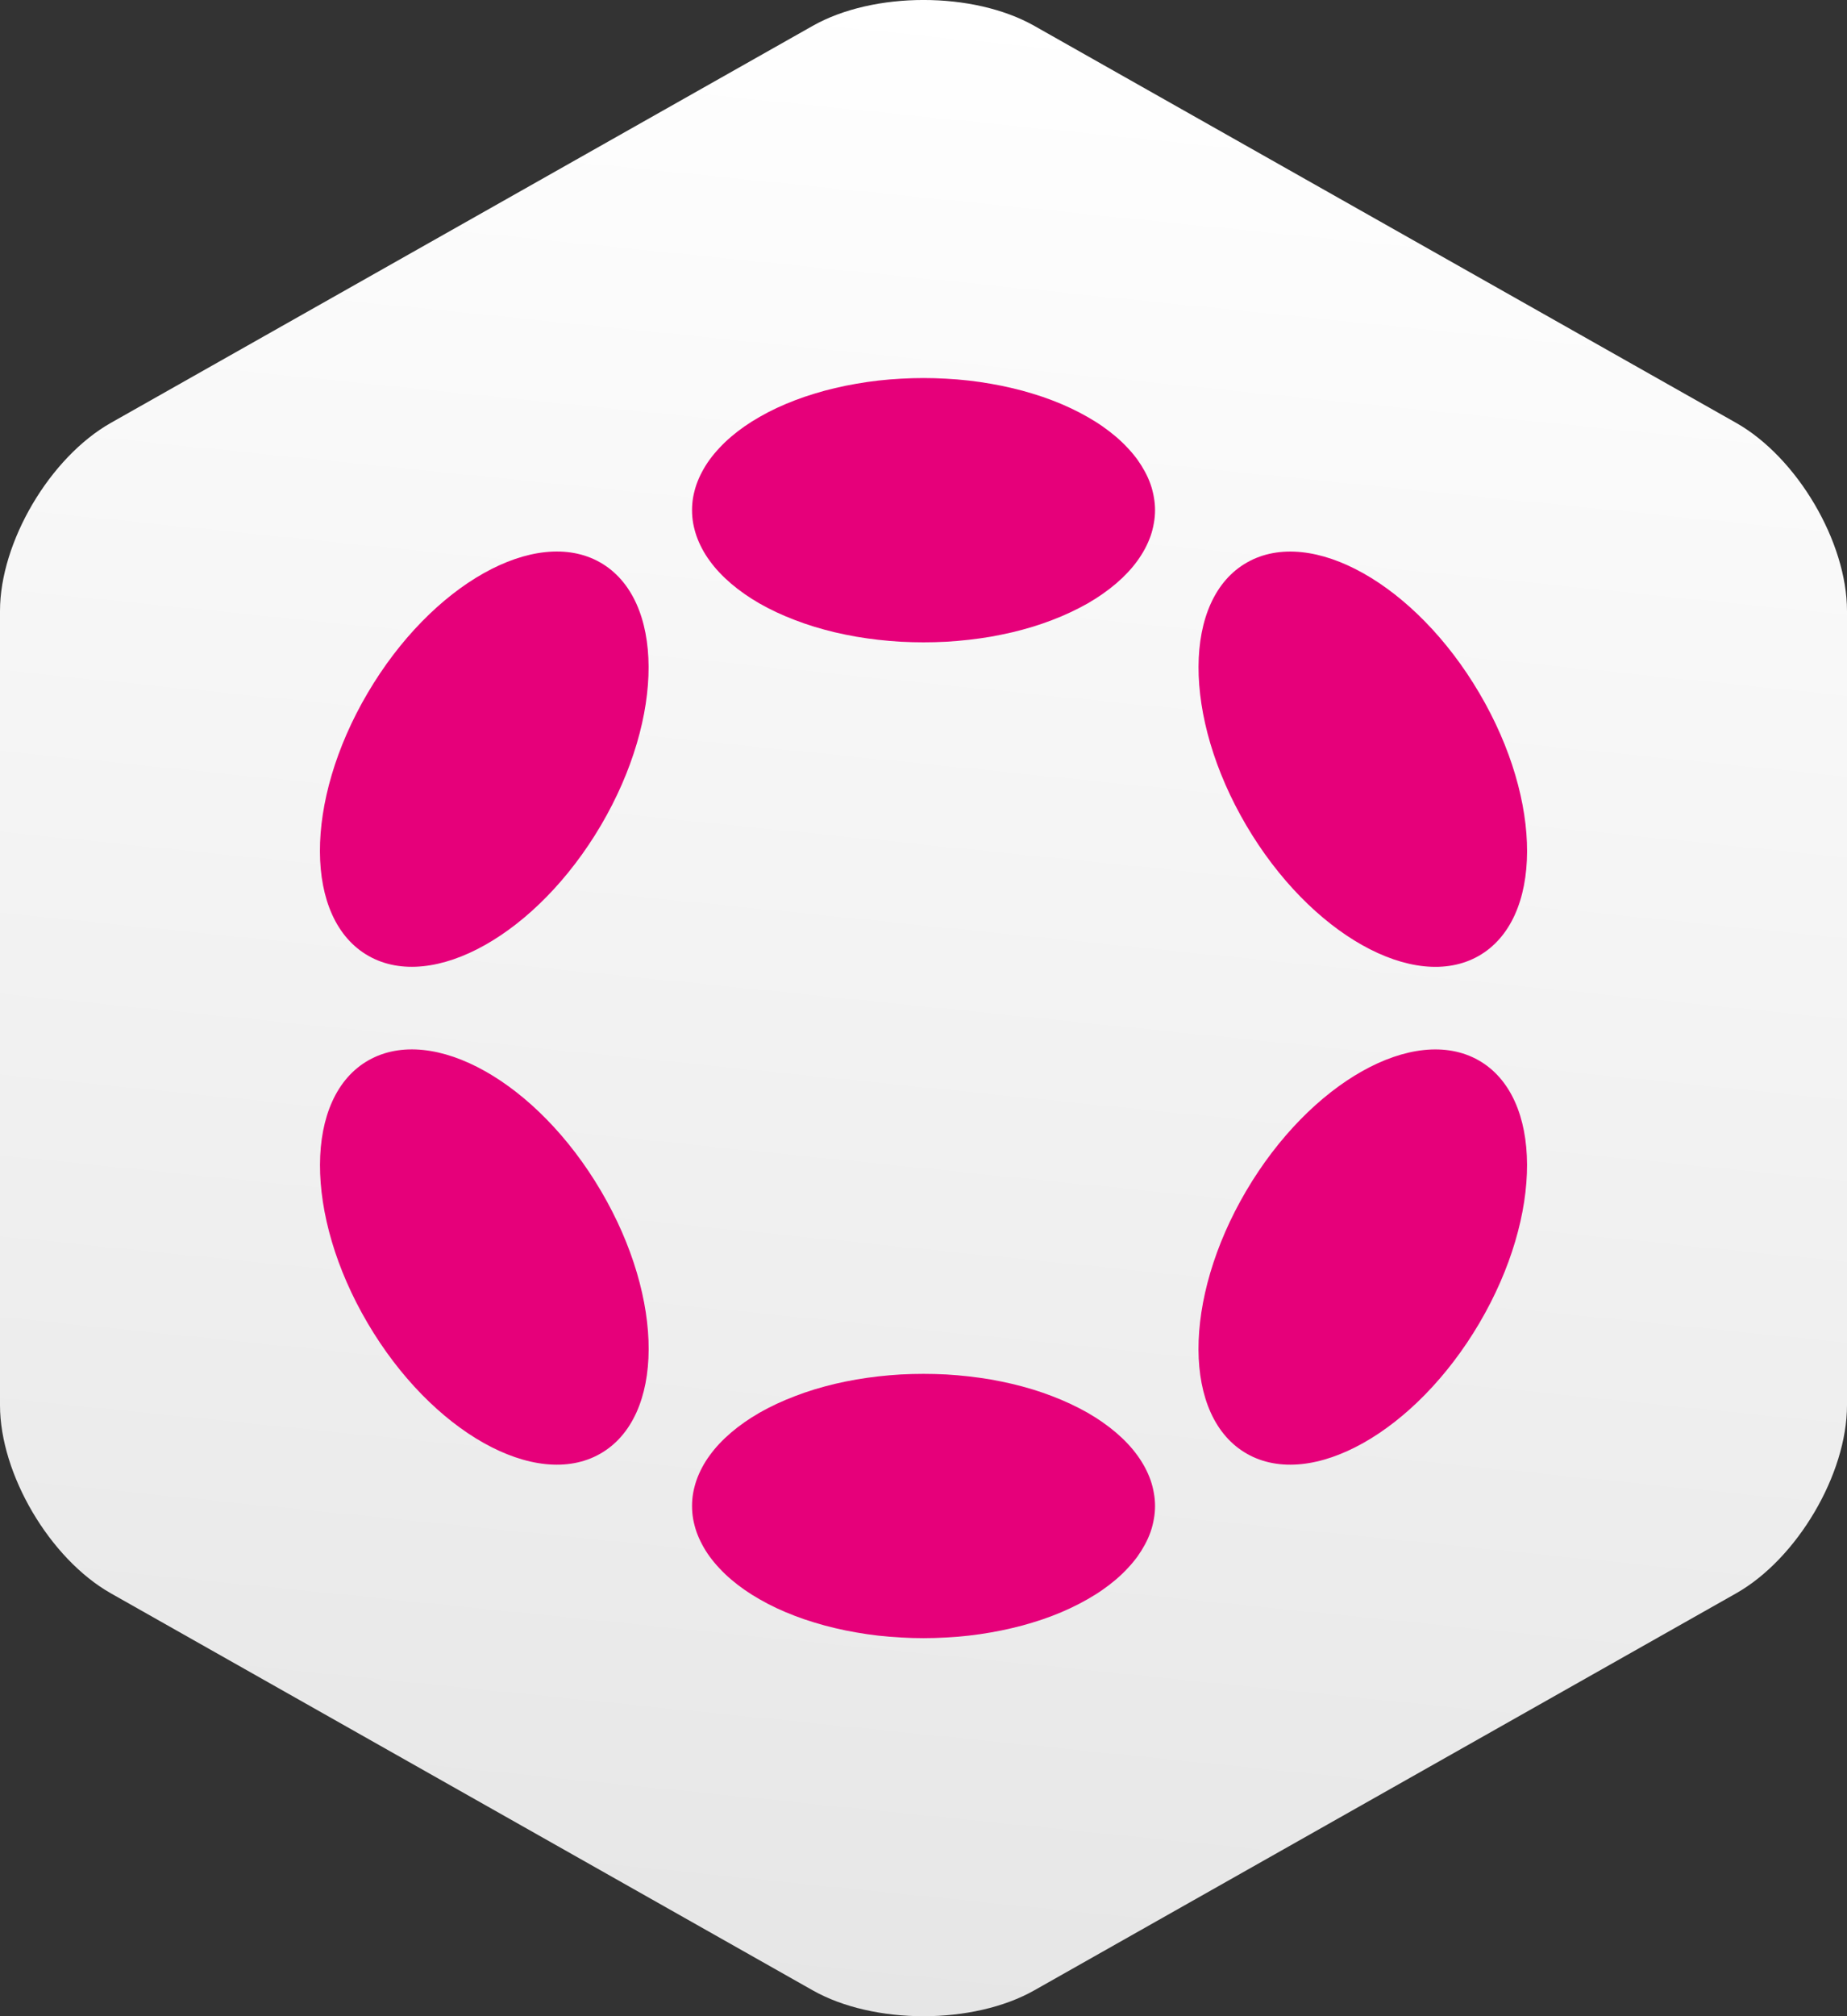
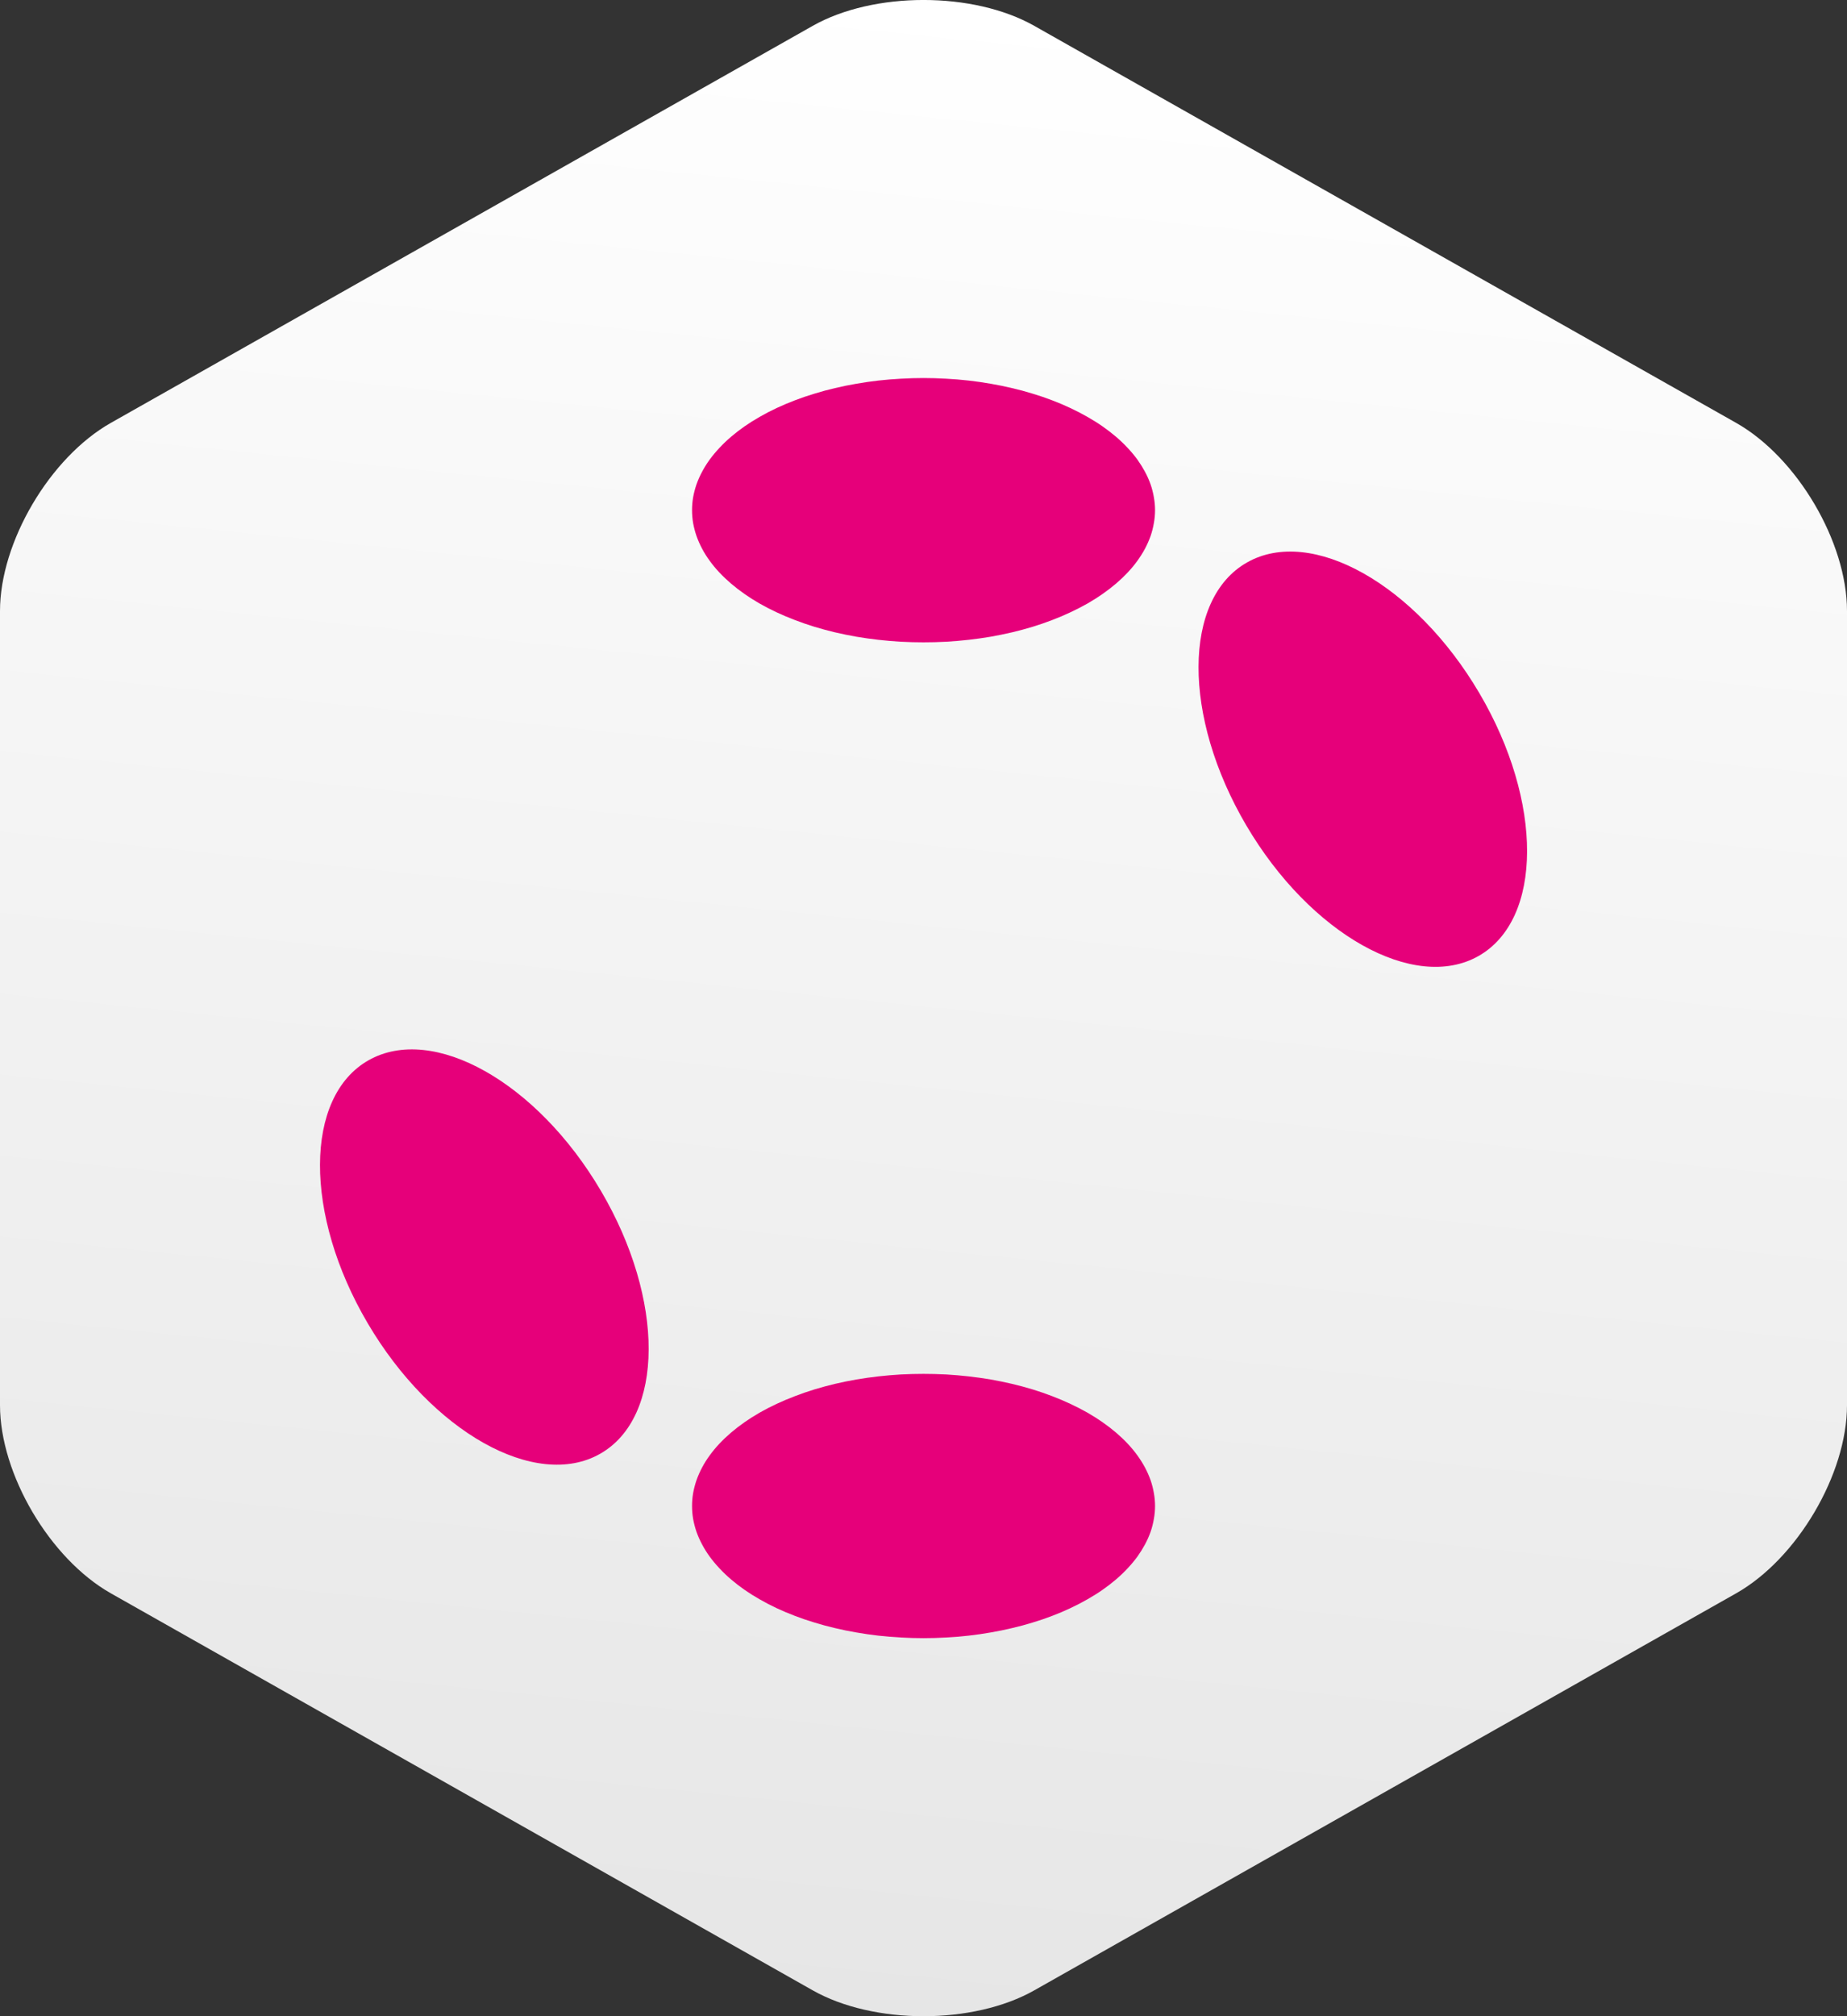
<svg xmlns="http://www.w3.org/2000/svg" fill="none" version="1.1" width="22" height="24" viewBox="0 0 22 24">
  <rect x="0" y="0" width="22" height="24" fill="#333333" stroke="none" />
  <defs>
    <linearGradient x1="0.5" y1="1" x2="0.593" y2="0.007" id="master_svg0_10_601">
      <stop offset="0%" stop-color="#E6E6E6" stop-opacity="1" />
      <stop offset="100%" stop-color="#FFFFFF" stop-opacity="1" />
    </linearGradient>
  </defs>
  <g>
    <g>
      <g>
        <path d="M20.68,18.966C21.406,18.555,22,17.548,22,16.727L22,7.273C22,6.452,21.406,5.445,20.68,5.034L12.32,0.308C11.594,-0.103,10.406,-0.103,9.68,0.308L1.32,5.034C0.594,5.445,0,6.452,0,7.273L0,16.727C0,17.548,0.594,18.555,1.32,18.966L9.68,23.692C10.406,24.103,11.594,24.103,12.32,23.692L20.68,18.966Z" fill="url(#master_svg0_10_601)" fill-opacity="1" />
      </g>
      <g>
        <path d="M13.758,6.073Q13.758,6.15,13.744,6.227Q13.731,6.304,13.705,6.38Q13.678,6.456,13.639,6.53Q13.599,6.604,13.548,6.675Q13.496,6.747,13.432,6.815Q13.368,6.883,13.293,6.947Q13.218,7.011,13.132,7.071Q13.046,7.131,12.95,7.186Q12.854,7.24,12.749,7.289Q12.645,7.338,12.532,7.381Q12.42,7.424,12.3,7.461Q12.181,7.497,12.055,7.527Q11.93,7.556,11.801,7.579Q11.671,7.601,11.538,7.616Q11.405,7.631,11.271,7.639Q11.136,7.646,11,7.646Q10.865,7.646,10.73,7.639Q10.595,7.631,10.462,7.616Q10.33,7.601,10.2,7.579Q10.07,7.556,9.945,7.527Q9.82,7.497,9.701,7.461Q9.581,7.424,9.469,7.381Q9.356,7.338,9.251,7.289Q9.146,7.24,9.051,7.186Q8.955,7.131,8.869,7.071Q8.783,7.011,8.708,6.947Q8.633,6.883,8.569,6.815Q8.505,6.747,8.453,6.675Q8.401,6.604,8.362,6.53Q8.323,6.456,8.296,6.38Q8.27,6.304,8.256,6.227Q8.243,6.15,8.243,6.073Q8.243,5.996,8.256,5.919Q8.27,5.842,8.296,5.766Q8.323,5.69,8.362,5.617Q8.401,5.543,8.453,5.471Q8.505,5.4,8.569,5.332Q8.633,5.263,8.708,5.199Q8.783,5.135,8.869,5.075Q8.955,5.015,9.051,4.961Q9.146,4.906,9.251,4.857Q9.356,4.808,9.469,4.765Q9.581,4.722,9.701,4.686Q9.82,4.649,9.945,4.62Q10.07,4.59,10.2,4.568Q10.33,4.545,10.462,4.53Q10.595,4.515,10.73,4.508Q10.865,4.5,11,4.5Q11.136,4.5,11.271,4.508Q11.405,4.515,11.538,4.53Q11.671,4.545,11.801,4.568Q11.93,4.59,12.055,4.62Q12.181,4.649,12.3,4.686Q12.42,4.722,12.532,4.765Q12.645,4.808,12.749,4.857Q12.854,4.906,12.95,4.961Q13.046,5.015,13.132,5.075Q13.218,5.135,13.293,5.199Q13.368,5.263,13.432,5.332Q13.496,5.4,13.548,5.471Q13.599,5.543,13.639,5.617Q13.678,5.69,13.705,5.766Q13.731,5.842,13.744,5.919Q13.758,5.996,13.758,6.073Z" fill="#E6007A" fill-opacity="1" />
      </g>
      <g>
        <path d="M13.758,17.927Q13.758,18.004,13.744,18.081Q13.731,18.158,13.705,18.234Q13.678,18.31,13.639,18.383Q13.599,18.457,13.548,18.529Q13.496,18.6,13.432,18.668Q13.368,18.737,13.293,18.801Q13.218,18.865,13.132,18.925Q13.046,18.985,12.95,19.039Q12.854,19.094,12.749,19.143Q12.645,19.192,12.532,19.235Q12.42,19.278,12.3,19.314Q12.181,19.351,12.055,19.38Q11.93,19.41,11.801,19.432Q11.671,19.455,11.538,19.47Q11.405,19.485,11.271,19.492Q11.136,19.5,11,19.5Q10.865,19.5,10.73,19.492Q10.595,19.485,10.462,19.47Q10.33,19.455,10.2,19.432Q10.07,19.41,9.945,19.38Q9.82,19.351,9.701,19.314Q9.581,19.278,9.469,19.235Q9.356,19.192,9.251,19.143Q9.146,19.094,9.051,19.039Q8.955,18.985,8.869,18.925Q8.783,18.865,8.708,18.801Q8.633,18.737,8.569,18.668Q8.505,18.6,8.453,18.529Q8.401,18.457,8.362,18.383Q8.323,18.31,8.296,18.234Q8.27,18.158,8.256,18.081Q8.243,18.004,8.243,17.927Q8.243,17.85,8.256,17.773Q8.27,17.696,8.296,17.62Q8.323,17.544,8.362,17.47Q8.401,17.396,8.453,17.325Q8.505,17.253,8.569,17.185Q8.633,17.117,8.708,17.053Q8.783,16.989,8.869,16.929Q8.955,16.869,9.051,16.814Q9.146,16.76,9.251,16.711Q9.356,16.662,9.469,16.619Q9.581,16.576,9.701,16.539Q9.82,16.503,9.945,16.473Q10.07,16.444,10.2,16.421Q10.33,16.399,10.462,16.384Q10.595,16.369,10.73,16.361Q10.865,16.354,11,16.354Q11.136,16.354,11.271,16.361Q11.405,16.369,11.538,16.384Q11.671,16.399,11.801,16.421Q11.93,16.444,12.055,16.473Q12.181,16.503,12.3,16.539Q12.42,16.576,12.532,16.619Q12.645,16.662,12.749,16.711Q12.854,16.76,12.95,16.814Q13.046,16.869,13.132,16.929Q13.218,16.989,13.293,17.053Q13.368,17.117,13.432,17.185Q13.496,17.253,13.548,17.325Q13.599,17.396,13.639,17.47Q13.678,17.544,13.705,17.62Q13.731,17.696,13.744,17.773Q13.758,17.85,13.758,17.927Z" fill="#E6007A" fill-opacity="1" />
      </g>
      <g>
-         <path d="M7.158,9.824C7.919,8.53,7.914,7.129,7.147,6.694C6.379,6.26,5.14,6.956,4.379,8.25C3.617,9.543,3.622,10.945,4.39,11.379C5.157,11.814,6.396,11.118,7.158,9.824Z" fill="#E6007A" fill-opacity="1" />
-       </g>
+         </g>
      <g>
-         <path d="M17.621,15.75C18.382,14.456,18.378,13.056,17.611,12.621C16.844,12.187,15.605,12.883,14.843,14.177C14.082,15.471,14.087,16.872,14.854,17.306C15.621,17.74,16.859,17.044,17.621,15.75Z" fill="#E6007A" fill-opacity="1" />
-       </g>
+         </g>
      <g>
        <path d="M7.147,17.306C7.915,16.871,7.92,15.47,7.158,14.176C6.397,12.882,5.158,12.186,4.39,12.621C3.623,13.055,3.618,14.457,4.379,15.75C5.14,17.044,6.38,17.74,7.147,17.306Z" fill="#E6007A" fill-opacity="1" />
      </g>
      <g>
        <path d="M17.611,11.38C18.378,10.945,18.383,9.544,17.621,8.251C16.86,6.957,15.621,6.26,14.854,6.695C14.087,7.129,14.083,8.53,14.844,9.824C15.605,11.118,16.844,11.814,17.611,11.38Z" fill="#E6007A" fill-opacity="1" />
      </g>
    </g>
  </g>
</svg>